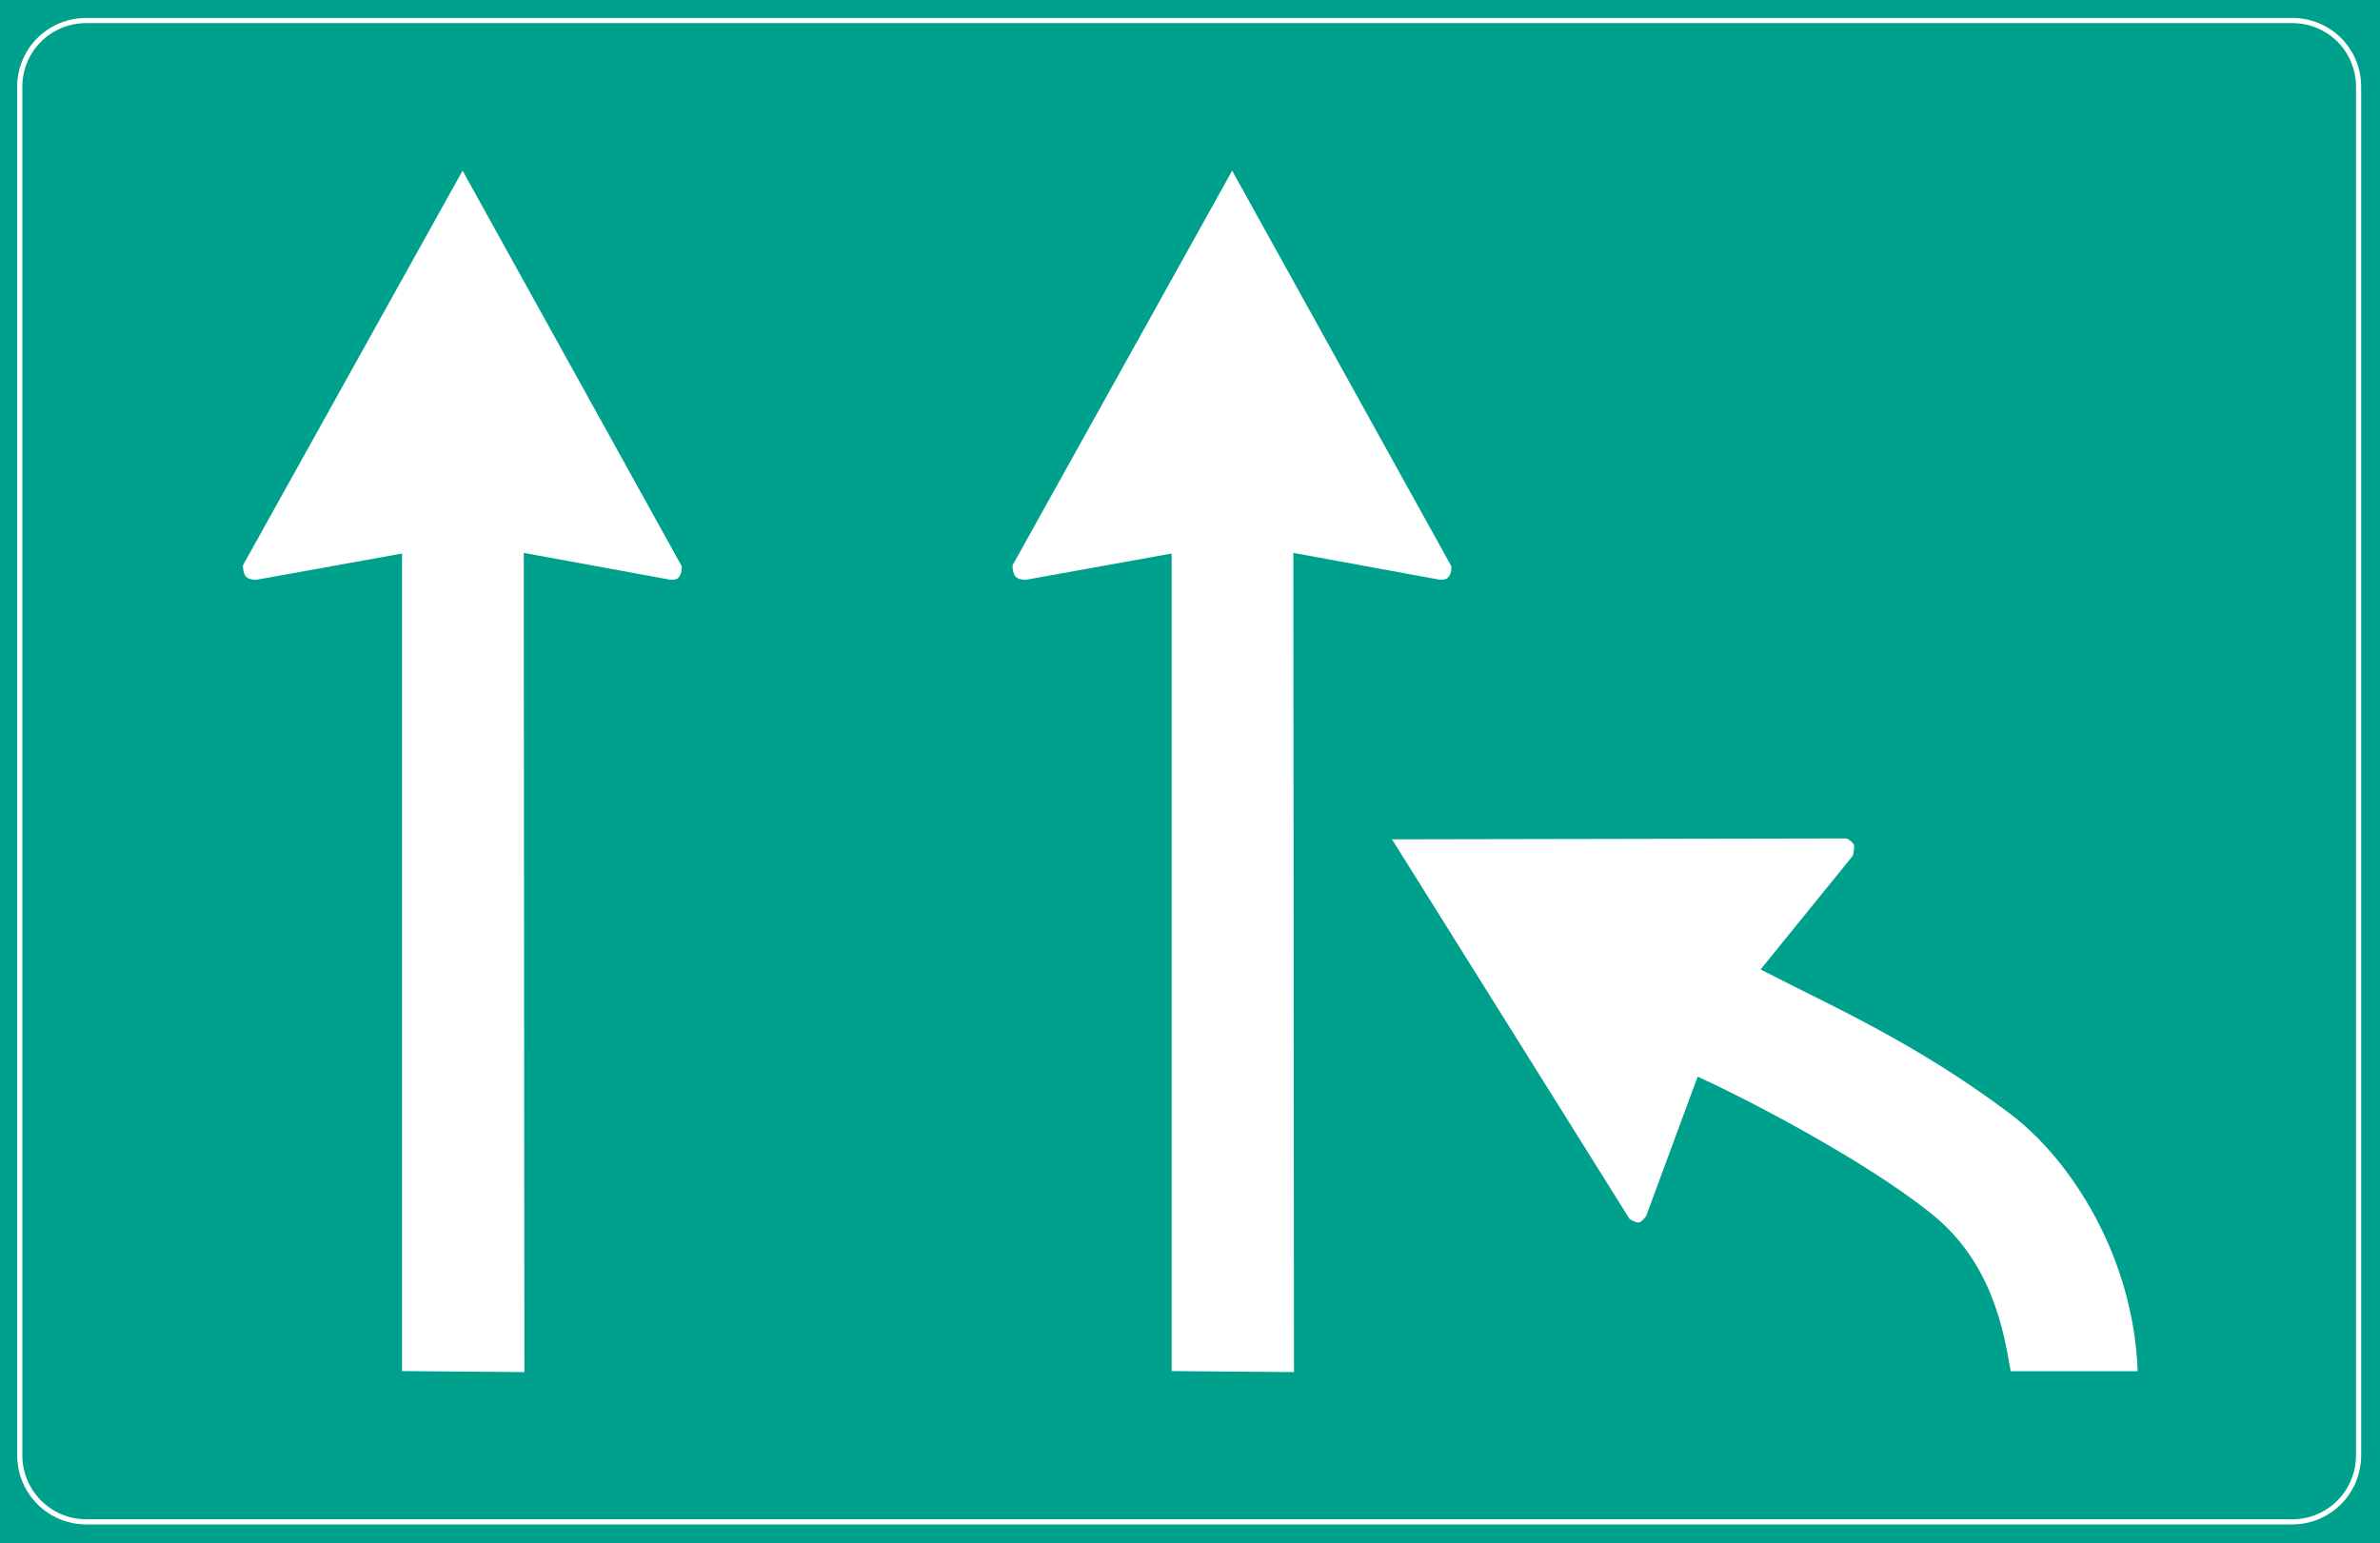
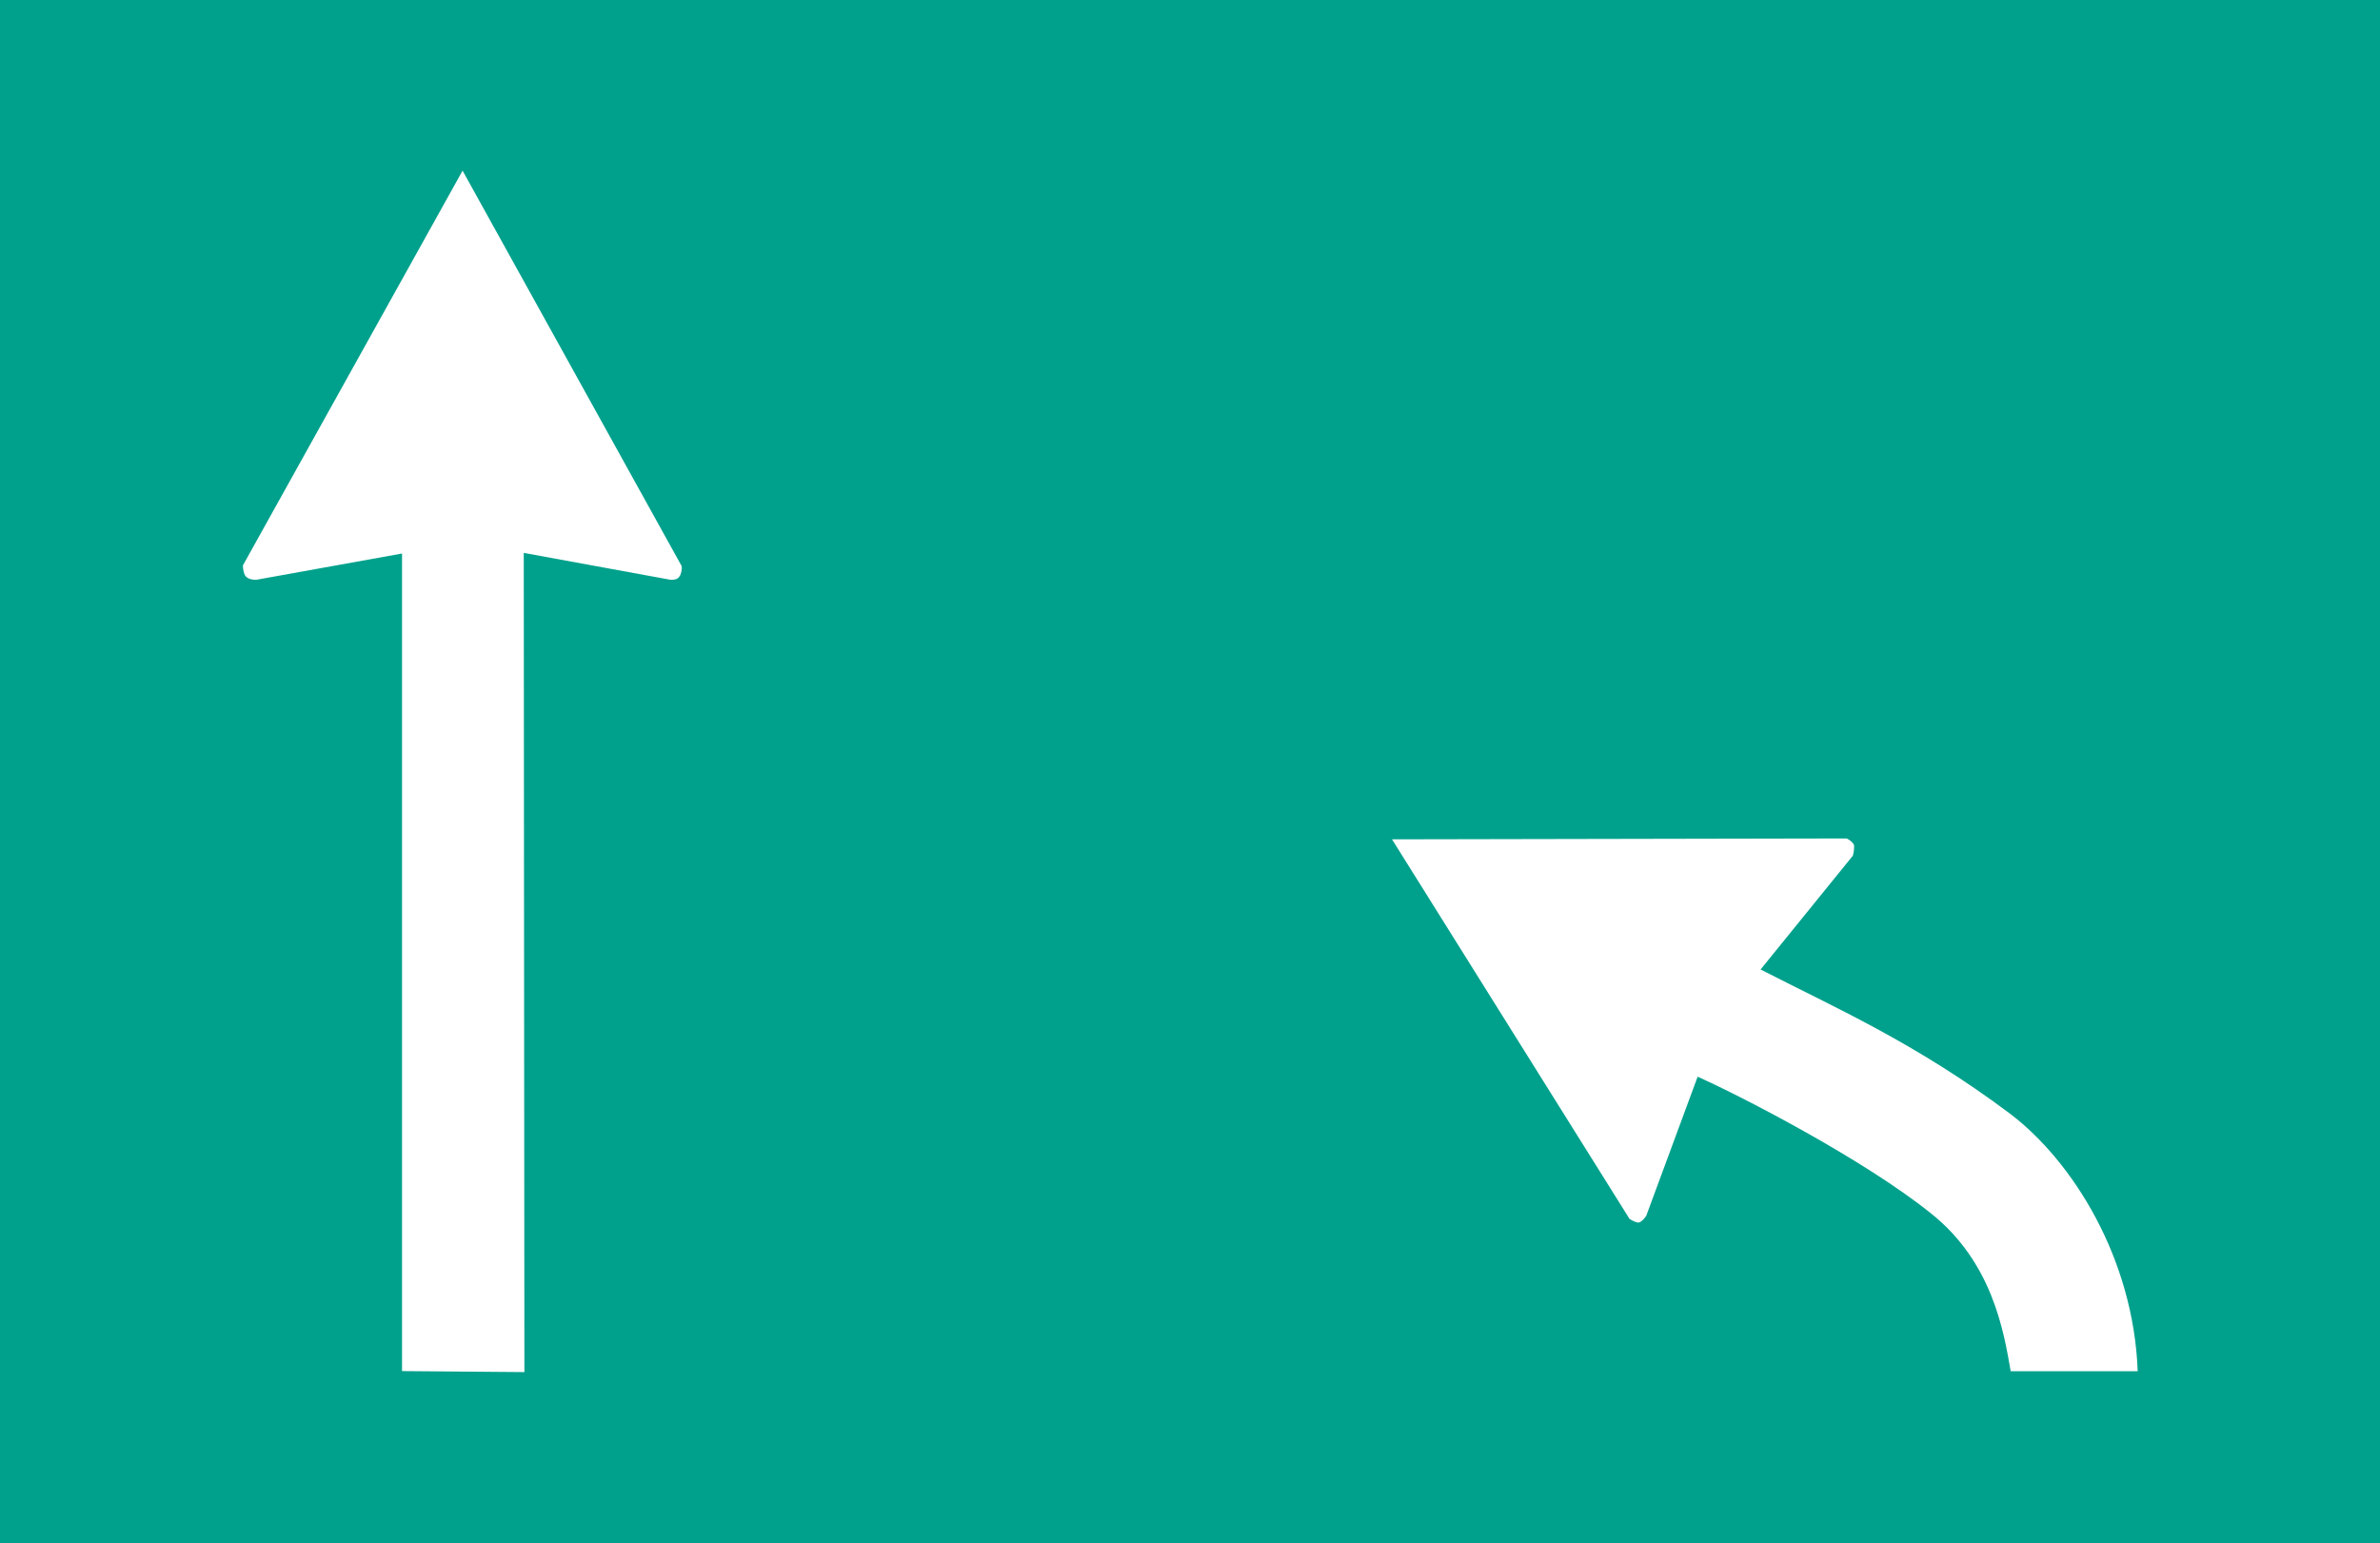
<svg xmlns="http://www.w3.org/2000/svg" xml:space="preserve" width="714.633" height="463.483" fill-rule="evenodd" stroke-linejoin="round" stroke-width="28.222" preserveAspectRatio="xMidYMid" version="1.2" viewBox="0 0 18908 12263">
  <rect x="0" y="0" width="18908" height="12263" fill="#333333" stroke="none" />
  <defs class="ClipPathGroup">
    <clipPath id="a" clipPathUnits="userSpaceOnUse">
      <path d="M0 0h18908v12263H0z" />
    </clipPath>
  </defs>
  <g class="SlideGroup">
    <g class="Slide" clip-path="url(#a)">
      <g class="Page">
        <g class="com.sun.star.drawing.PolyPolygonShape">
          <path fill="none" d="M0 0h18910v12265H0z" class="BoundingBox" />
          <path fill="#00A18C" d="M0 0h18909v12264H0V0Zm0 0Z" />
        </g>
        <g fill="none" class="com.sun.star.drawing.ClosedBezierShape">
          <path d="M136 142h18624v11972H136z" class="BoundingBox" />
-           <path stroke="#FFF" stroke-linejoin="miter" stroke-width="41" d="M687 163h17522c295 0 529 233 529 528v10870c0 295-234 531-529 531H687c-294 0-530-236-530-531V691c0-295 236-528 530-528Z" />
        </g>
        <g class="com.sun.star.drawing.ClosedBezierShape">
          <path fill="none" d="M1930 1355h3488v9548H1930z" class="BoundingBox" />
          <path fill="#FFF" d="m4161 4393 1168 214c33 0 53-5 66-23 15-15 25-59 20-87L3675 1356 1930 4492c0 28 5 66 22 87 16 18 44 28 82 28l1160-209v6496l972 8-5-6509Z" />
        </g>
        <g class="com.sun.star.drawing.ClosedBezierShape">
          <path fill="none" d="M8043 1355h3489v9548H8043z" class="BoundingBox" />
-           <path fill="#FFF" d="m10275 4393 1168 214c30 0 53-5 64-23 17-15 27-59 22-87L9789 1356 8044 4492c0 28 5 66 22 87 16 18 44 28 82 28l1160-209v6496l972 8-5-6509Z" />
        </g>
        <g class="com.sun.star.drawing.ClosedBezierShape">
-           <path fill="none" d="M11059 6662h5925v4234h-5925z" class="BoundingBox" />
          <path fill="#FFF" d="M16983 10895c-33-899-518-1670-1014-2046-754-566-1407-850-1982-1146l733-904c10-33 10-61 10-82-5-22-43-48-59-55l-3612 7 1887 3016c23 15 61 33 76 28 23-8 38-28 56-51l409-1107c358 160 1324 660 1855 1087 485 387 577 933 632 1253h1009Z" />
        </g>
      </g>
    </g>
  </g>
</svg>